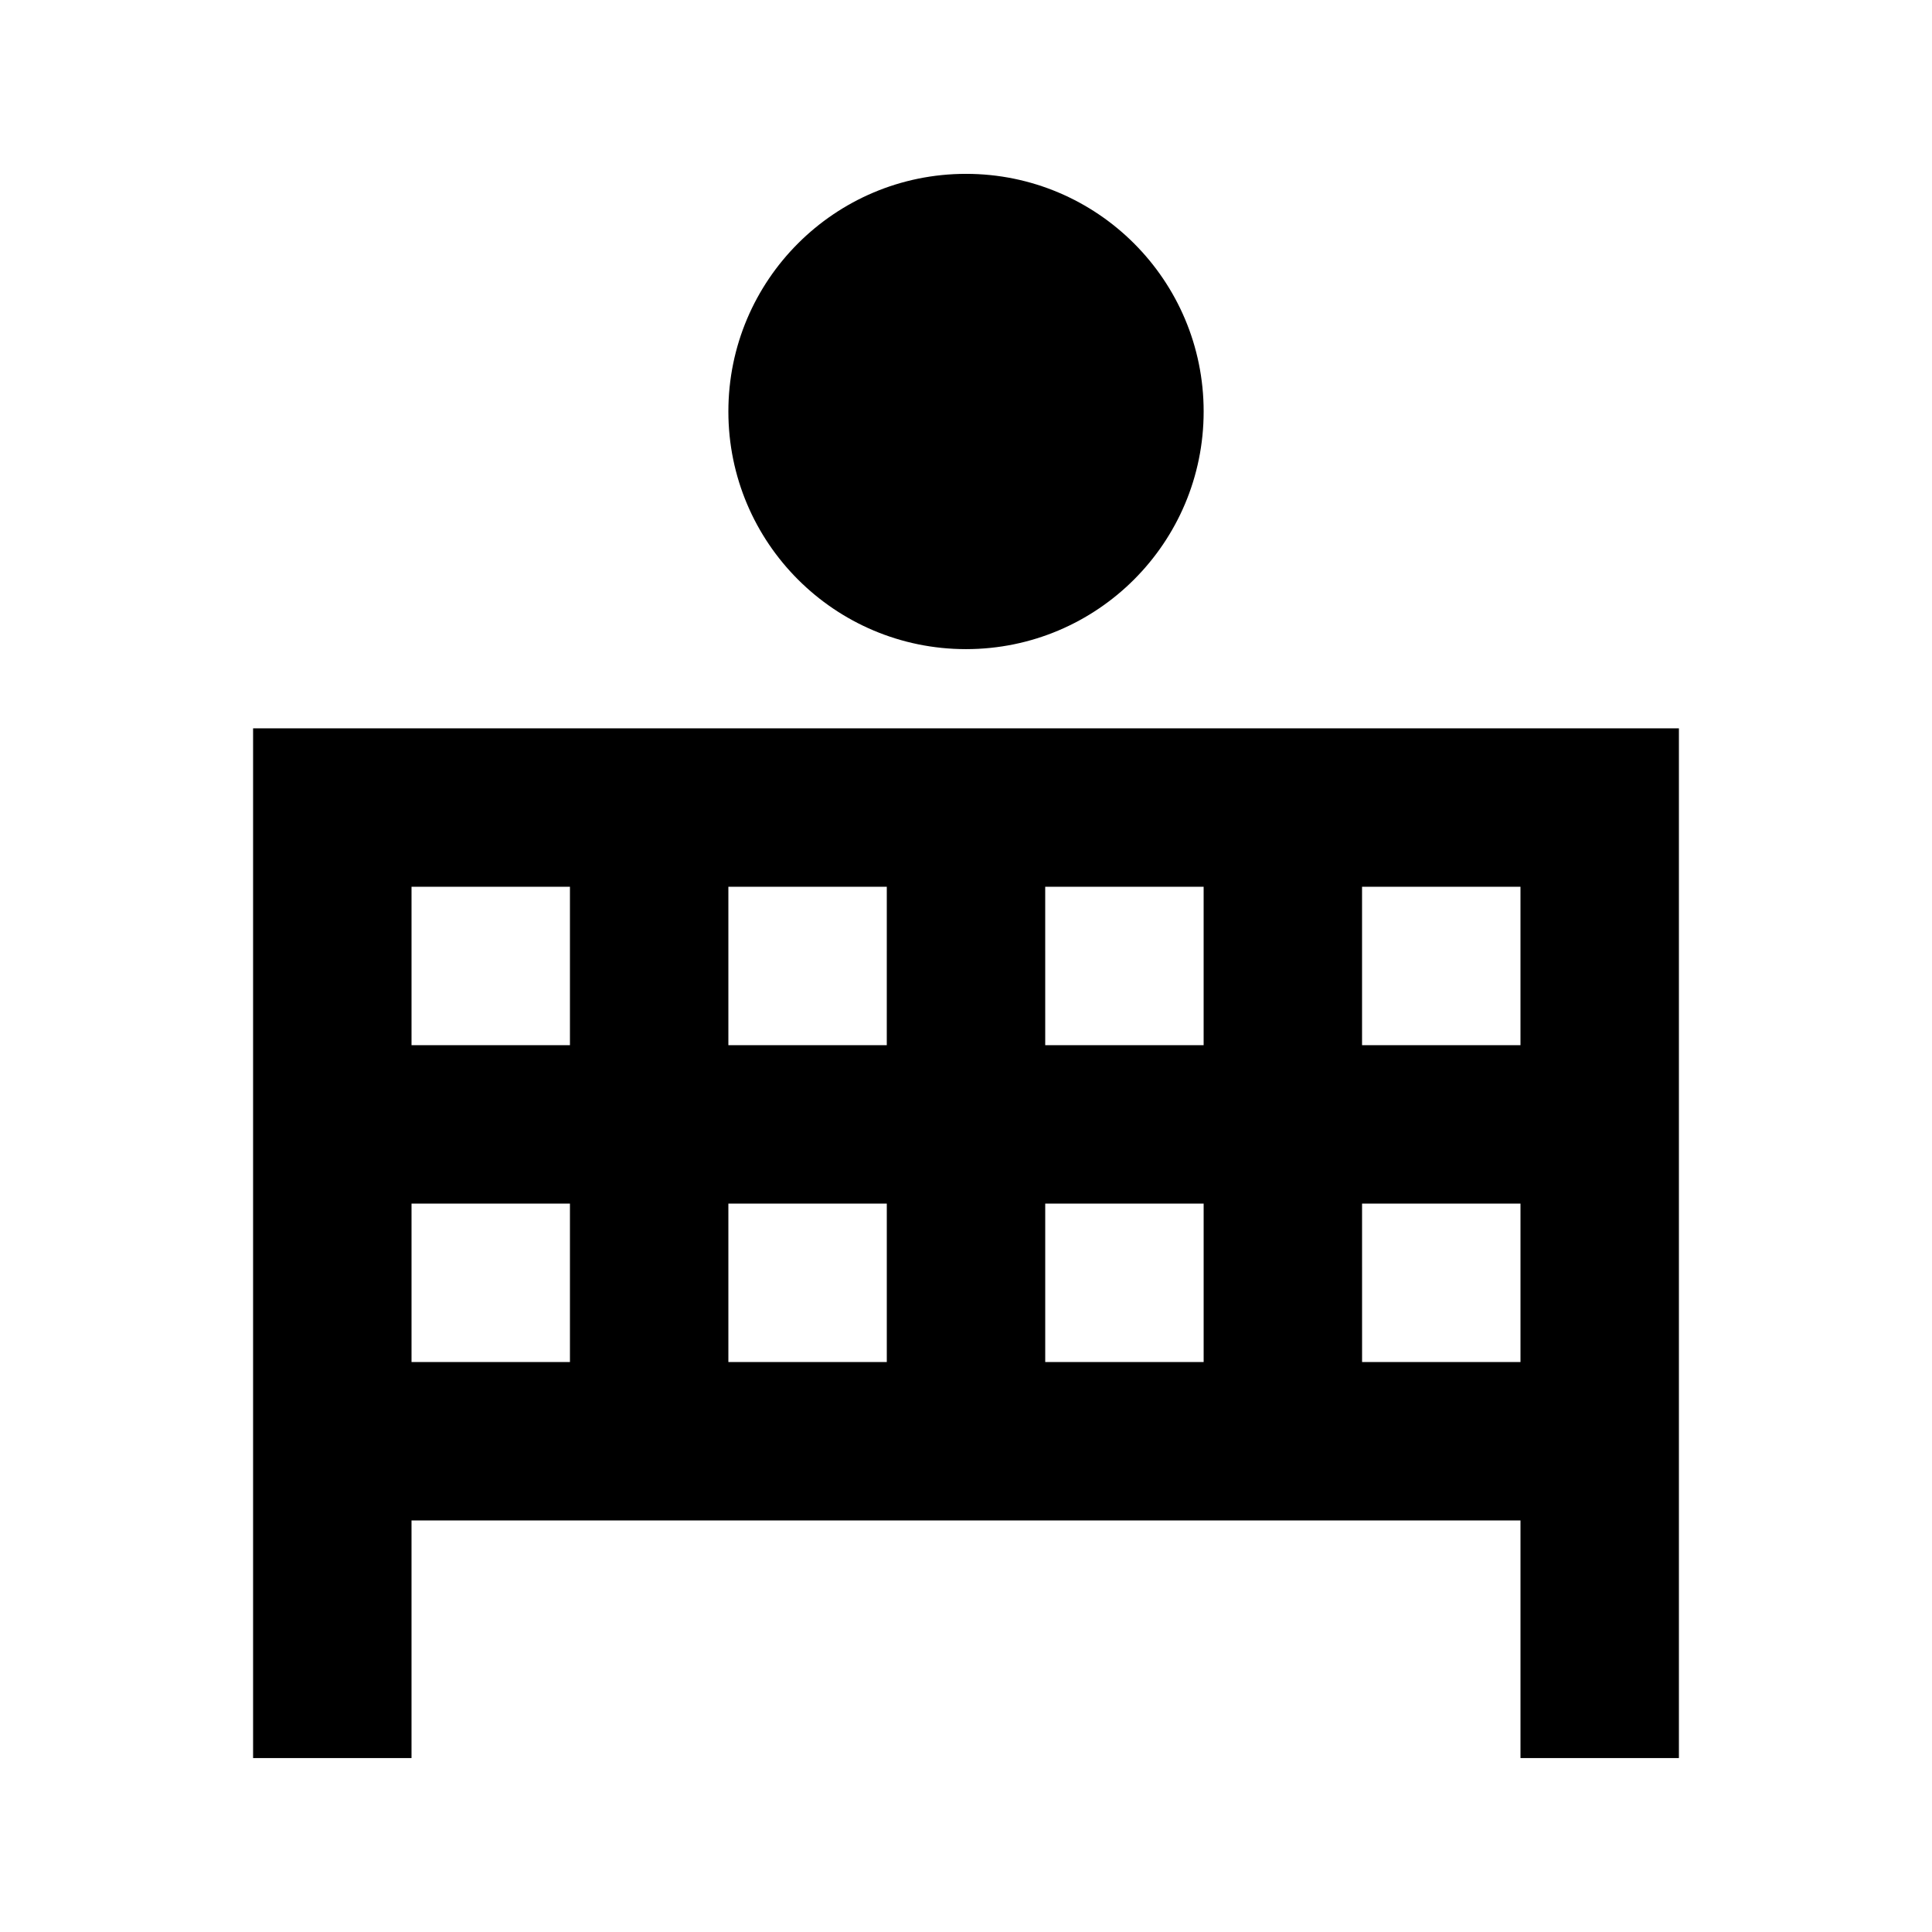
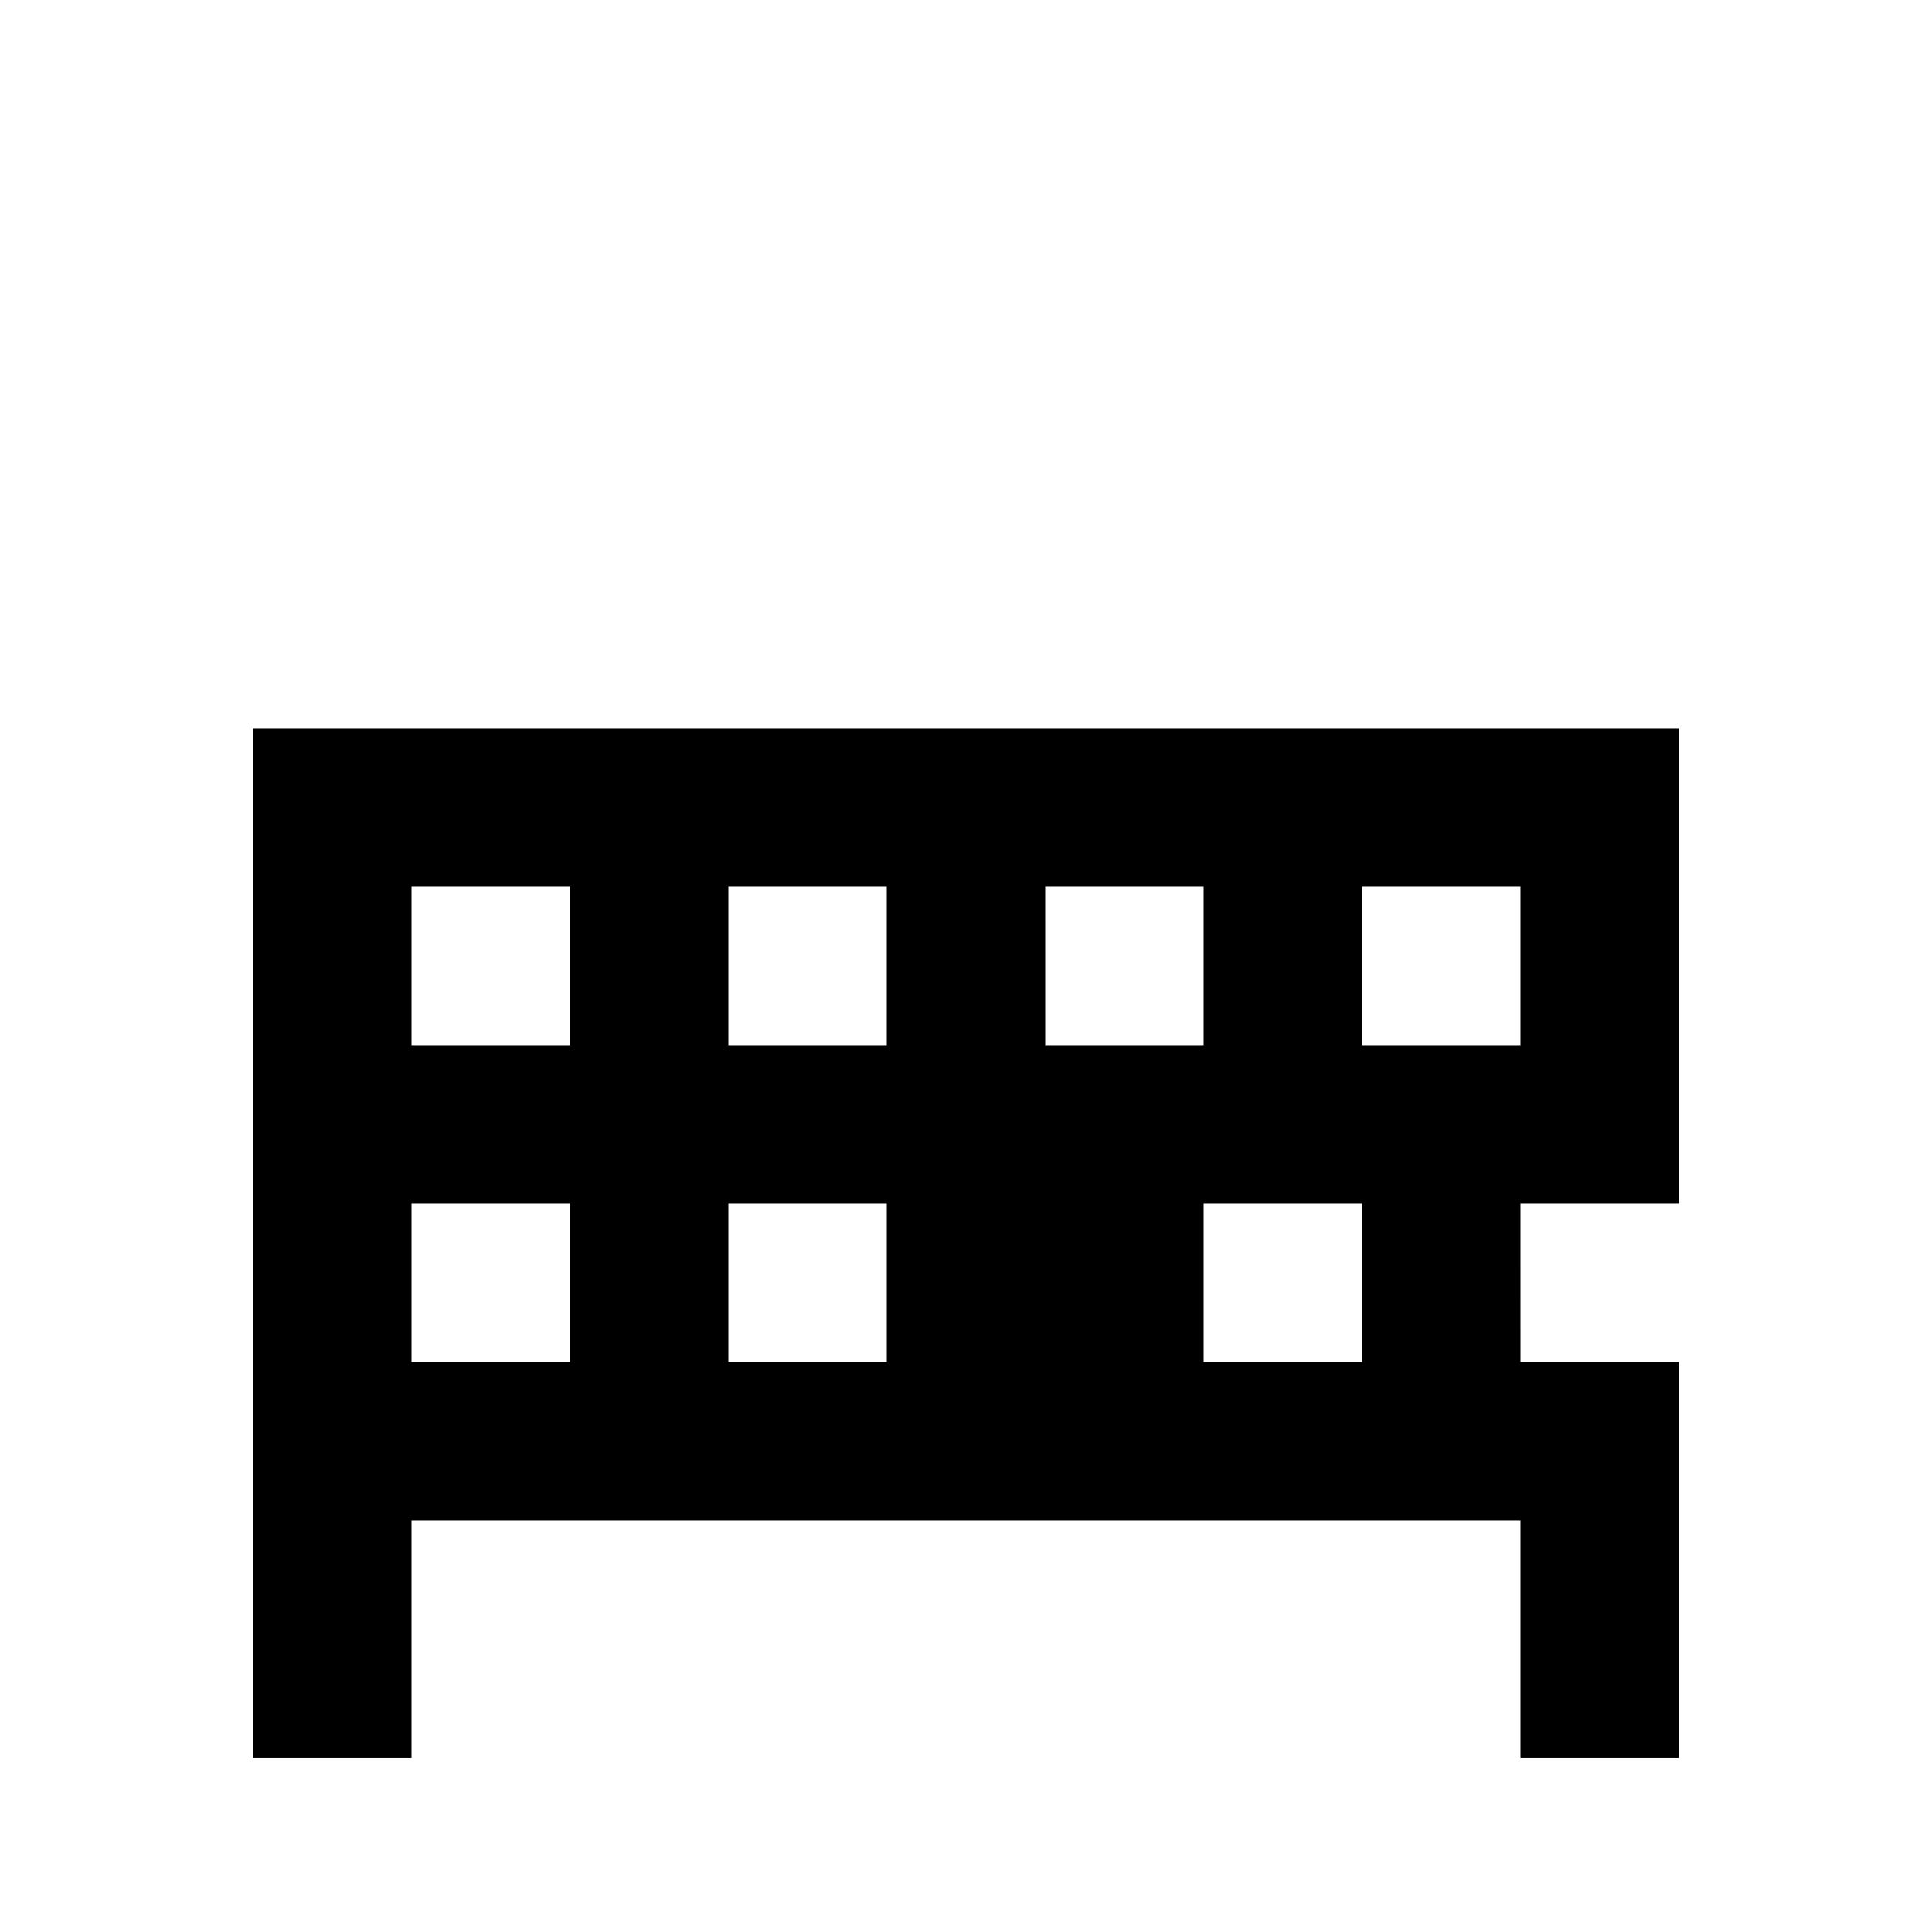
<svg xmlns="http://www.w3.org/2000/svg" fill="#000000" width="800px" height="800px" version="1.1" viewBox="144 144 512 512">
  <g>
-     <path d="m211.07 337.02v272.89h41.984v-62.977h293.89v62.977h41.984v-272.89zm335.87 83.969h-41.984v-41.984h41.984zm-125.95-41.984h41.984v41.984h-41.98zm-41.984 41.984h-41.98v-41.984h41.984zm-83.965-41.984v41.984h-41.984v-41.984zm-41.984 83.969h41.984v41.984l-41.984-0.004zm83.969 41.984v-41.984h41.984v41.984zm83.969 0v-41.984h41.984v41.984zm83.969 0-0.004-41.984h41.984v41.984z" />
-     <path d="m462.98 253.05c0 34.781-28.195 62.977-62.977 62.977s-62.977-28.195-62.977-62.977 28.195-62.977 62.977-62.977 62.977 28.195 62.977 62.977" />
+     <path d="m211.07 337.02v272.89h41.984v-62.977h293.89v62.977h41.984v-272.89zm335.87 83.969h-41.984v-41.984h41.984zm-125.95-41.984h41.984v41.984h-41.98zm-41.984 41.984h-41.98v-41.984h41.984zm-83.965-41.984v41.984h-41.984v-41.984zm-41.984 83.969h41.984v41.984l-41.984-0.004zm83.969 41.984v-41.984h41.984v41.984m83.969 0v-41.984h41.984v41.984zm83.969 0-0.004-41.984h41.984v41.984z" />
  </g>
</svg>